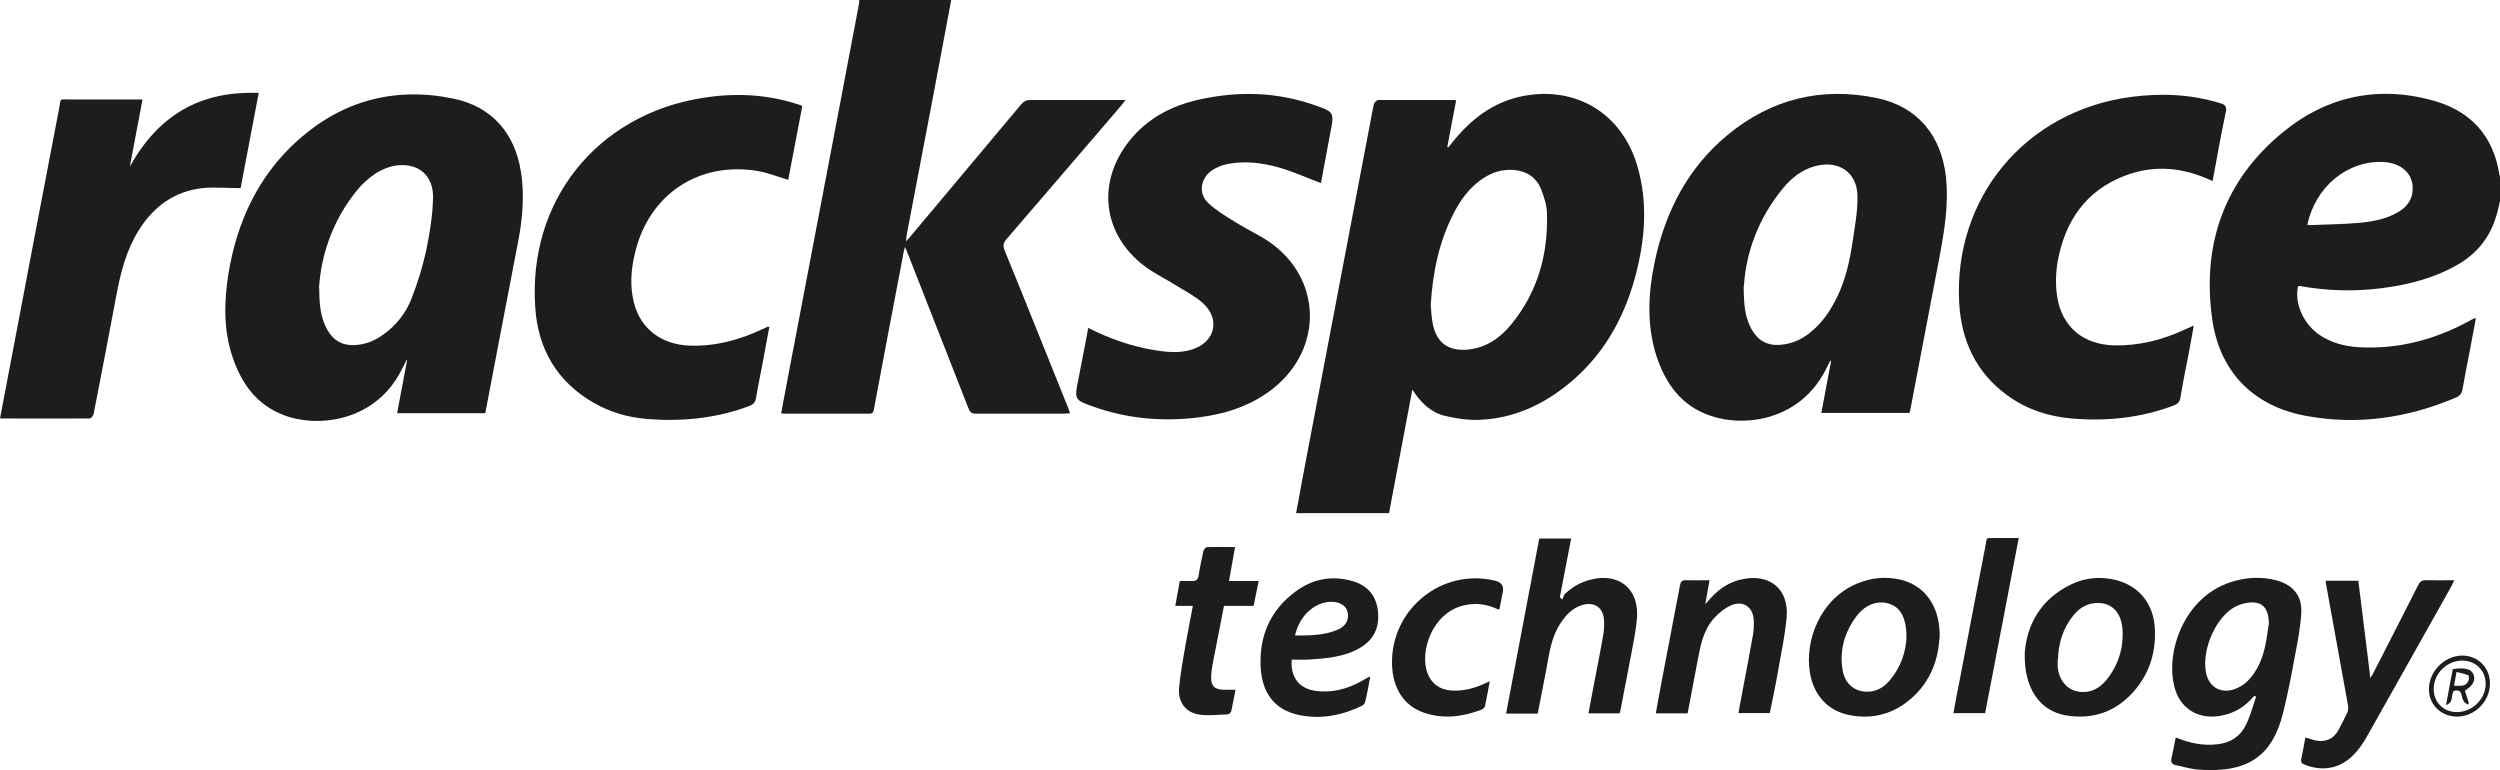
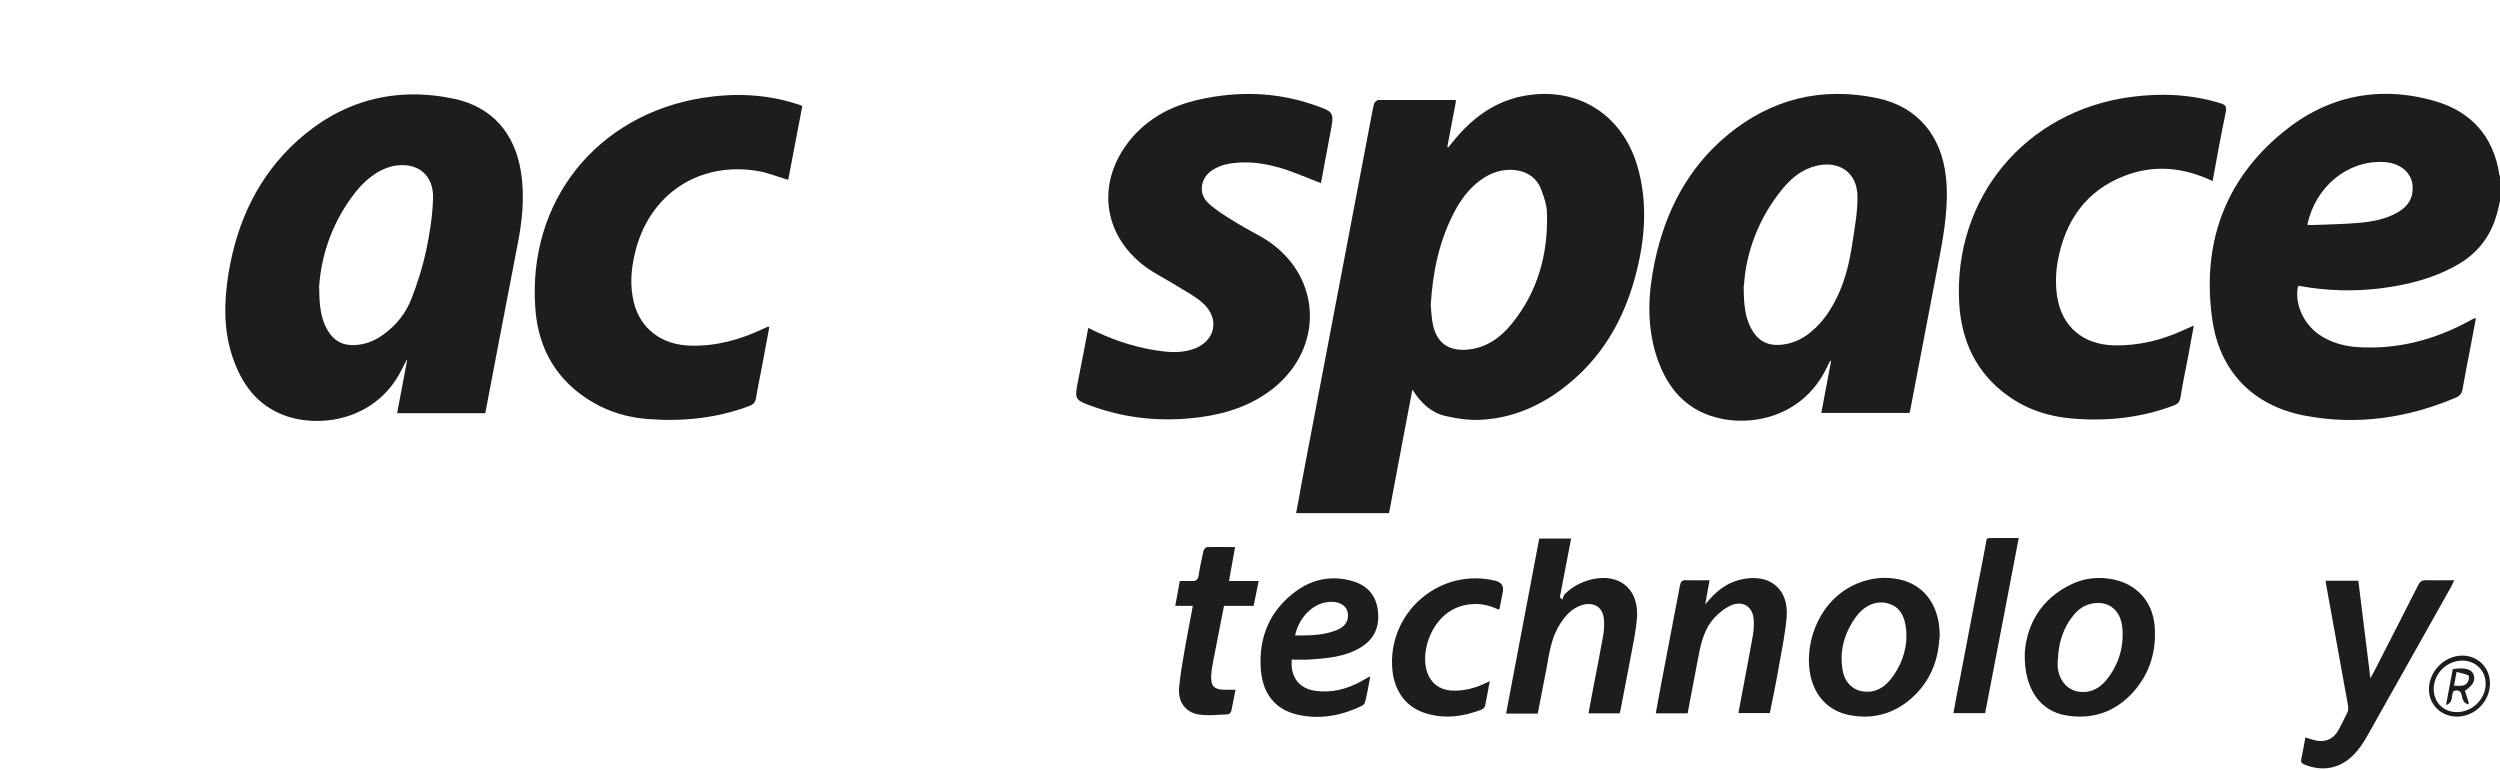
<svg xmlns="http://www.w3.org/2000/svg" id="Layer_2" data-name="Layer 2" width="99.53" height="30.67" viewBox="0 0 99.53 30.67">
  <defs>
    <style> .cls-1 { fill: #1d1d1b; } </style>
  </defs>
  <g id="Layer_1-2" data-name="Layer 1">
-     <path class="cls-1" d="M37.87,0c-.24,1.28-.48,2.55-.72,3.83-.35,1.85-.71,3.71-1.06,5.56-.01,.05,0,.11-.01,.22,.48-.57,.92-1.09,1.36-1.62,1.07-1.28,2.14-2.55,3.21-3.83,.1-.12,.21-.18,.37-.18,1.18,0,2.36,0,3.53,0h.26c-.08,.1-.12,.16-.17,.22-1.52,1.77-3.04,3.55-4.57,5.32-.13,.15-.15,.27-.07,.46,.84,2.05,1.66,4.11,2.49,6.17,.04,.09,.07,.18,.11,.3-.09,0-.16,.02-.23,.02-1.17,0-2.34,0-3.51,0-.19,0-.25-.07-.31-.23-.8-2.04-1.6-4.08-2.4-6.12-.03-.08-.06-.15-.12-.29-.04,.15-.07,.25-.08,.35-.39,2.02-.77,4.05-1.15,6.07-.02,.12-.03,.22-.2,.22-1.13,0-2.26,0-3.38,0-.03,0-.06-.01-.12-.02,.1-.52,.19-1.03,.29-1.54,.66-3.45,1.31-6.89,1.97-10.34,.27-1.44,.55-2.88,.82-4.32,.02-.08,.02-.16,.03-.25,1.23,0,2.46,0,3.68,0Z" />
    <path class="cls-1" d="M99.53,8c-.04,.17-.07,.34-.12,.5-.23,.86-.72,1.52-1.47,1.98-.98,.59-2.06,.86-3.17,1-1.07,.13-2.13,.1-3.19-.09-.03,0-.06,0-.09,0-.15,.69,.21,1.5,.85,1.94,.46,.31,.97,.45,1.52,.49,1.59,.1,3.07-.29,4.46-1.05,.07-.04,.13-.07,.2-.1,0,0,.02,0,.05,0-.08,.43-.16,.86-.24,1.28-.1,.51-.2,1.02-.29,1.54-.03,.17-.1,.27-.27,.34-1.93,.82-3.94,1.11-6,.72-2.07-.39-3.41-1.76-3.7-3.86-.41-2.96,.48-5.51,2.81-7.42,1.77-1.46,3.85-1.89,6.08-1.24,1.42,.42,2.3,1.39,2.54,2.89,0,.05,.03,.09,.04,.14v.94Zm-7.66,.95c.07,0,.11,.02,.16,.01,.64-.03,1.28-.03,1.91-.09,.54-.05,1.07-.15,1.54-.43,.4-.23,.61-.58,.57-1.05-.05-.54-.51-.91-1.16-.94-1.43-.07-2.71,.98-3.03,2.5Z" />
    <path class="cls-1" d="M55.29,20.43h-3.69c.08-.41,.15-.8,.22-1.2,.91-4.78,1.82-9.56,2.73-14.34,.05-.25,.09-.51,.15-.75,.02-.07,.12-.16,.18-.16,1,0,2.01,0,3.01,0,.02,0,.05,.01,.08,.02l-.35,1.85,.04,.02c.05-.07,.1-.13,.16-.2,.74-.93,1.64-1.62,2.83-1.85,2.12-.4,3.93,.71,4.54,2.8,.43,1.49,.3,2.97-.1,4.44-.47,1.71-1.33,3.19-2.74,4.3-.98,.78-2.1,1.28-3.36,1.35-.48,.03-.98-.04-1.45-.15-.56-.13-.97-.51-1.31-1.05-.32,1.67-.62,3.29-.93,4.92Zm1.67-8.28c.02,.2,.03,.48,.08,.74,.15,.75,.61,1.09,1.37,1.03,.74-.06,1.31-.46,1.76-1.01,1.04-1.27,1.46-2.76,1.42-4.38,0-.33-.11-.67-.23-.98-.18-.47-.56-.73-1.06-.78-.51-.05-.96,.11-1.37,.41-.46,.34-.78,.78-1.04,1.28-.59,1.13-.85,2.36-.93,3.69Z" />
    <path class="cls-1" d="M72.51,16.44l.39-2.07h-.04l-.12,.24c-1.01,2.13-3.28,2.42-4.65,1.94-1.17-.4-1.8-1.3-2.16-2.43-.38-1.23-.31-2.47-.05-3.71,.42-1.98,1.31-3.72,2.89-5.03,1.75-1.45,3.77-1.94,5.98-1.47,1.6,.34,2.54,1.5,2.72,3.12,.12,1.1-.06,2.16-.26,3.23-.38,1.99-.76,3.98-1.14,5.97-.01,.06-.03,.13-.05,.21h-3.52Zm-3.09-5.08c0,.76,.05,1.27,.31,1.74,.24,.44,.6,.66,1.12,.63,.47-.03,.88-.21,1.24-.51,.48-.39,.81-.89,1.07-1.44,.32-.67,.48-1.39,.59-2.12,.09-.61,.21-1.23,.2-1.84-.01-.96-.74-1.45-1.67-1.21-.54,.14-.95,.47-1.29,.88-.99,1.19-1.48,2.58-1.56,3.88Z" />
    <path class="cls-1" d="M19.34,16.45h-3.53l.4-2.12h-.02c-.07,.13-.14,.27-.21,.41-1.02,2.01-3.26,2.31-4.65,1.8-1.11-.41-1.72-1.27-2.08-2.35-.36-1.09-.33-2.2-.15-3.32,.34-2.05,1.18-3.86,2.74-5.27,1.78-1.6,3.89-2.16,6.23-1.67,1.52,.32,2.43,1.38,2.67,2.91,.16,1.01,.05,1.99-.15,2.98-.43,2.2-.84,4.4-1.27,6.63Zm-6.63-4.99c0,.66,.05,1.19,.32,1.67,.24,.42,.59,.63,1.08,.61,.43-.02,.81-.17,1.15-.42,.52-.37,.91-.87,1.13-1.45,.24-.62,.44-1.26,.58-1.91,.14-.68,.25-1.37,.27-2.06,.03-.91-.58-1.43-1.47-1.31-.28,.04-.58,.16-.82,.32-.29,.19-.56,.44-.78,.72-.92,1.16-1.39,2.5-1.47,3.85Z" />
    <path class="cls-1" d="M43.32,13.05c.86,.44,1.73,.74,2.64,.89,.49,.08,.99,.13,1.48-.02,.93-.28,1.17-1.21,.44-1.86-.3-.27-.68-.46-1.03-.68-.43-.27-.89-.49-1.29-.79-1.67-1.27-1.91-3.34-.59-4.99,.72-.9,1.69-1.4,2.79-1.64,1.54-.34,3.06-.3,4.56,.22,.81,.28,.8,.29,.64,1.13-.13,.67-.25,1.35-.37,1.98-.54-.2-1.06-.44-1.6-.6-.72-.21-1.46-.31-2.21-.14-.19,.05-.38,.13-.54,.24-.45,.31-.54,.92-.14,1.29,.33,.31,.72,.54,1.11,.78,.43,.27,.89,.48,1.31,.76,2.09,1.44,2.18,4.2,.21,5.81-.86,.7-1.88,1.04-2.96,1.18-1.44,.19-2.86,.07-4.24-.42-.76-.27-.76-.28-.6-1.08,.14-.68,.26-1.36,.4-2.08Z" />
    <path class="cls-1" d="M88.07,7.2c-1.15-.54-2.3-.65-3.46-.21-1.57,.59-2.4,1.82-2.69,3.42-.08,.46-.09,.95-.02,1.4,.19,1.21,1.04,1.91,2.27,1.94,.98,.02,1.9-.21,2.79-.62,.11-.05,.23-.1,.38-.17-.07,.4-.14,.78-.21,1.15-.11,.57-.23,1.14-.32,1.71-.03,.17-.1,.26-.26,.32-1.32,.5-2.69,.64-4.08,.52-.92-.08-1.78-.36-2.54-.91-1.25-.9-1.84-2.17-1.93-3.67-.24-4.21,2.64-7.66,6.83-8.22,1.21-.16,2.4-.11,3.57,.25,.21,.06,.26,.15,.21,.37-.19,.9-.35,1.8-.52,2.72Z" />
    <path class="cls-1" d="M30.63,13.01c-.1,.52-.19,1.04-.29,1.56-.08,.42-.17,.84-.24,1.27-.03,.17-.1,.26-.26,.32-1.32,.5-2.69,.63-4.08,.52-.74-.06-1.45-.26-2.1-.63-1.48-.84-2.24-2.15-2.35-3.8-.3-4.24,2.44-7.67,6.64-8.35,1.25-.2,2.49-.16,3.71,.22,.06,.02,.13,.04,.19,.06,.02,0,.04,.02,.09,.05l-.56,2.93c-.41-.12-.8-.28-1.2-.35-2.36-.4-4.35,.93-4.9,3.26-.16,.66-.21,1.32-.04,1.99,.26,1.03,1.1,1.67,2.24,1.7,1.02,.03,1.97-.23,2.88-.66,.07-.03,.13-.06,.2-.09,.01,0,.03,0,.07,0Z" />
-     <path class="cls-1" d="M5.67,3.98l-.5,2.65c1.14-2.05,2.81-3.02,5.13-2.93l-.72,3.79c-.53,0-1.03-.05-1.53,0-1.1,.13-1.92,.72-2.51,1.65-.5,.79-.73,1.68-.9,2.58-.3,1.59-.6,3.17-.91,4.75-.01,.07-.1,.19-.16,.19-1.18,.01-2.35,0-3.57,0,.1-.51,.19-.99,.28-1.47,.69-3.62,1.37-7.23,2.07-10.85,.09-.45-.03-.38,.45-.38,.94,0,1.89,0,2.87,0Z" />
-     <path class="cls-1" d="M86.62,29.36c.56,.23,1.1,.34,1.67,.27,.52-.06,.91-.32,1.13-.78,.17-.35,.27-.74,.4-1.11l-.07-.04-.15,.16c-.35,.37-.78,.58-1.28,.65-.86,.12-1.56-.34-1.76-1.2-.34-1.39,.4-3.51,2.21-4.12,.62-.21,1.25-.25,1.88-.08,.64,.18,1,.61,.97,1.27-.03,.57-.14,1.15-.25,1.71-.14,.77-.29,1.55-.48,2.31-.41,1.62-1.32,2.4-3.37,2.24-.3-.02-.6-.12-.9-.18-.15-.03-.2-.11-.17-.27,.06-.26,.11-.53,.17-.83Zm3.71-4.49c0-.69-.28-.96-.87-.87-.19,.03-.39,.1-.55,.2-.76,.47-1.28,1.77-1.07,2.64,.13,.52,.57,.77,1.08,.61,.45-.14,.73-.47,.95-.86,.31-.56,.37-1.19,.45-1.72Z" />
    <path class="cls-1" d="M64.48,28.4h-1.24c.08-.42,.15-.82,.23-1.22,.12-.62,.24-1.23,.35-1.85,.04-.2,.05-.41,.04-.62-.02-.53-.4-.78-.91-.61-.38,.13-.63,.41-.84,.74-.35,.54-.43,1.16-.54,1.77-.12,.6-.23,1.2-.35,1.8h-1.26l1.32-6.97h1.27l-.45,2.34,.1,.09c.03-.07,.05-.17,.1-.22,.35-.34,.76-.54,1.25-.62,1.03-.15,1.71,.51,1.62,1.59-.04,.48-.14,.97-.23,1.44-.14,.75-.29,1.49-.43,2.24,0,.02-.02,.05-.03,.09Z" />
    <path class="cls-1" d="M92.57,23.12h1.32l.48,3.88c.07-.12,.11-.19,.15-.27,.58-1.14,1.17-2.28,1.75-3.43,.07-.14,.15-.21,.32-.2,.36,.01,.72,0,1.12,0-.05,.11-.09,.18-.12,.25-1.13,2.01-2.25,4.01-3.38,6.01-.14,.24-.3,.48-.5,.68-.53,.56-1.25,.69-1.96,.4-.12-.05-.16-.1-.13-.24,.06-.27,.11-.55,.16-.84,.15,.04,.28,.09,.41,.12,.39,.08,.71-.06,.9-.4,.13-.24,.25-.48,.37-.73,.03-.07,.03-.18,.02-.26-.29-1.62-.59-3.24-.88-4.86,0-.03,0-.06-.02-.12Z" />
    <path class="cls-1" d="M77.21,25.42c-.05,.95-.43,1.88-1.32,2.55-.67,.5-1.44,.66-2.26,.5-.86-.17-1.44-.8-1.58-1.73-.19-1.22,.39-2.88,1.89-3.51,.56-.23,1.14-.29,1.73-.15,.98,.23,1.6,1.1,1.55,2.34Zm-1.31-.02c.01-.76-.22-1.2-.65-1.35-.46-.17-.97,0-1.33,.47-.48,.64-.7,1.37-.56,2.17,.1,.58,.55,.91,1.12,.84,.32-.04,.57-.22,.77-.46,.44-.53,.63-1.15,.65-1.68Z" />
    <path class="cls-1" d="M80.61,25.98c.08-1.06,.6-2.13,1.88-2.73,.49-.23,1.02-.29,1.55-.2,.99,.17,1.65,.86,1.74,1.86,.08,.99-.18,1.89-.85,2.64-.72,.8-1.63,1.11-2.69,.93-1.02-.18-1.67-1.06-1.63-2.49Zm1.31,.28c0,.1,0,.2,0,.3,.07,.66,.54,1.06,1.16,.98,.33-.04,.58-.23,.79-.48,.47-.59,.68-1.27,.63-2.01-.05-.73-.51-1.13-1.17-1.03-.32,.05-.57,.22-.77,.46-.43,.52-.61,1.13-.63,1.79Z" />
    <path class="cls-1" d="M67.18,28.4h-1.26c.08-.43,.15-.84,.23-1.25,.24-1.28,.49-2.55,.73-3.83,.03-.16,.08-.23,.25-.22,.3,.01,.59,0,.93,0l-.17,.96c.09-.1,.14-.17,.2-.23,.36-.4,.78-.68,1.32-.78,1.08-.2,1.81,.42,1.72,1.52-.06,.7-.21,1.39-.33,2.08-.1,.58-.22,1.15-.34,1.74h-1.25c.06-.35,.13-.68,.19-1.02,.13-.7,.27-1.4,.39-2.1,.03-.19,.04-.38,.03-.57-.02-.52-.4-.8-.88-.61-.26,.11-.51,.31-.7,.52-.42,.47-.54,1.07-.65,1.67-.13,.7-.27,1.4-.4,2.11Z" />
    <path class="cls-1" d="M51.43,26.24c-.07,.69,.27,1.16,.91,1.26,.66,.1,1.28-.06,1.86-.38,.1-.06,.2-.12,.3-.17,0,0,.02,0,.05,0-.06,.33-.12,.67-.2,.99-.01,.06-.07,.13-.13,.16-.81,.39-1.65,.55-2.53,.36-.92-.2-1.44-.84-1.5-1.88-.07-1.25,.38-2.29,1.4-3.04,.67-.49,1.43-.64,2.24-.41,.57,.16,.93,.53,1.02,1.13,.09,.64-.1,1.16-.67,1.51-.64,.39-1.36,.44-2.08,.49-.21,.01-.43,0-.66,0Zm.13-.94c.58,0,1.14,0,1.67-.22,.35-.14,.49-.41,.42-.72-.06-.25-.32-.41-.66-.4-.65,0-1.27,.57-1.43,1.34Z" />
    <path class="cls-1" d="M49.19,27.45c-.06,.3-.11,.58-.17,.86-.01,.05-.09,.13-.14,.13-.39,.01-.8,.07-1.18,0-.51-.09-.8-.5-.76-1.04,.05-.58,.16-1.16,.26-1.74,.09-.5,.19-1.01,.29-1.54h-.7l.18-.99c.16,0,.32,0,.47,0,.17,.01,.25-.04,.28-.22,.05-.33,.12-.65,.19-.97,.01-.06,.09-.15,.14-.16,.36-.01,.73,0,1.12,0l-.24,1.35h1.18l-.2,.99h-1.18c-.14,.73-.28,1.44-.42,2.15-.04,.21-.08,.42-.09,.64-.02,.4,.13,.55,.52,.55,.13,0,.26,0,.44,0Z" />
    <path class="cls-1" d="M59.66,24.27c-.45-.22-.9-.28-1.38-.17-1.29,.31-1.75,1.86-1.46,2.67,.15,.43,.49,.69,.95,.72,.45,.03,.87-.07,1.28-.25l.26-.12c-.07,.36-.12,.68-.19,1-.01,.05-.08,.1-.13,.13-.76,.29-1.53,.39-2.31,.12-.78-.27-1.23-.96-1.26-1.9-.07-2.2,1.97-3.87,4.11-3.35q.37,.09,.3,.45c-.04,.22-.09,.44-.13,.66,0,0,0,.01-.04,.04Z" />
    <path class="cls-1" d="M79.03,28.39h-1.26c.09-.5,.18-.99,.28-1.47,.33-1.72,.65-3.44,.99-5.16,.08-.4-.02-.33,.41-.34,.3,0,.59,0,.92,0-.45,2.35-.89,4.66-1.34,6.98Z" />
    <path class="cls-1" d="M99.13,27.21c0,.71-.6,1.32-1.31,1.32-.63,0-1.12-.47-1.12-1.09,0-.71,.62-1.34,1.33-1.34,.62,0,1.1,.48,1.1,1.1Zm-1.32,1.14c.62,0,1.15-.52,1.15-1.13,0-.52-.4-.92-.93-.92-.62,0-1.14,.52-1.14,1.13,0,.53,.39,.92,.92,.92Z" />
    <path class="cls-1" d="M98.13,27.49l.16,.5-.04,.06c-.05-.04-.13-.07-.16-.12-.04-.07-.07-.15-.08-.23-.03-.19-.14-.25-.32-.19-.13,.15,.02,.45-.31,.56l.27-1.43c.49-.08,.75,0,.83,.22,.08,.23-.03,.44-.35,.64Zm-.43-.19c.23,0,.45,.05,.56-.17,.04-.07,.04-.23,.02-.24-.15-.06-.31-.1-.48-.14l-.1,.55Z" />
  </g>
</svg>